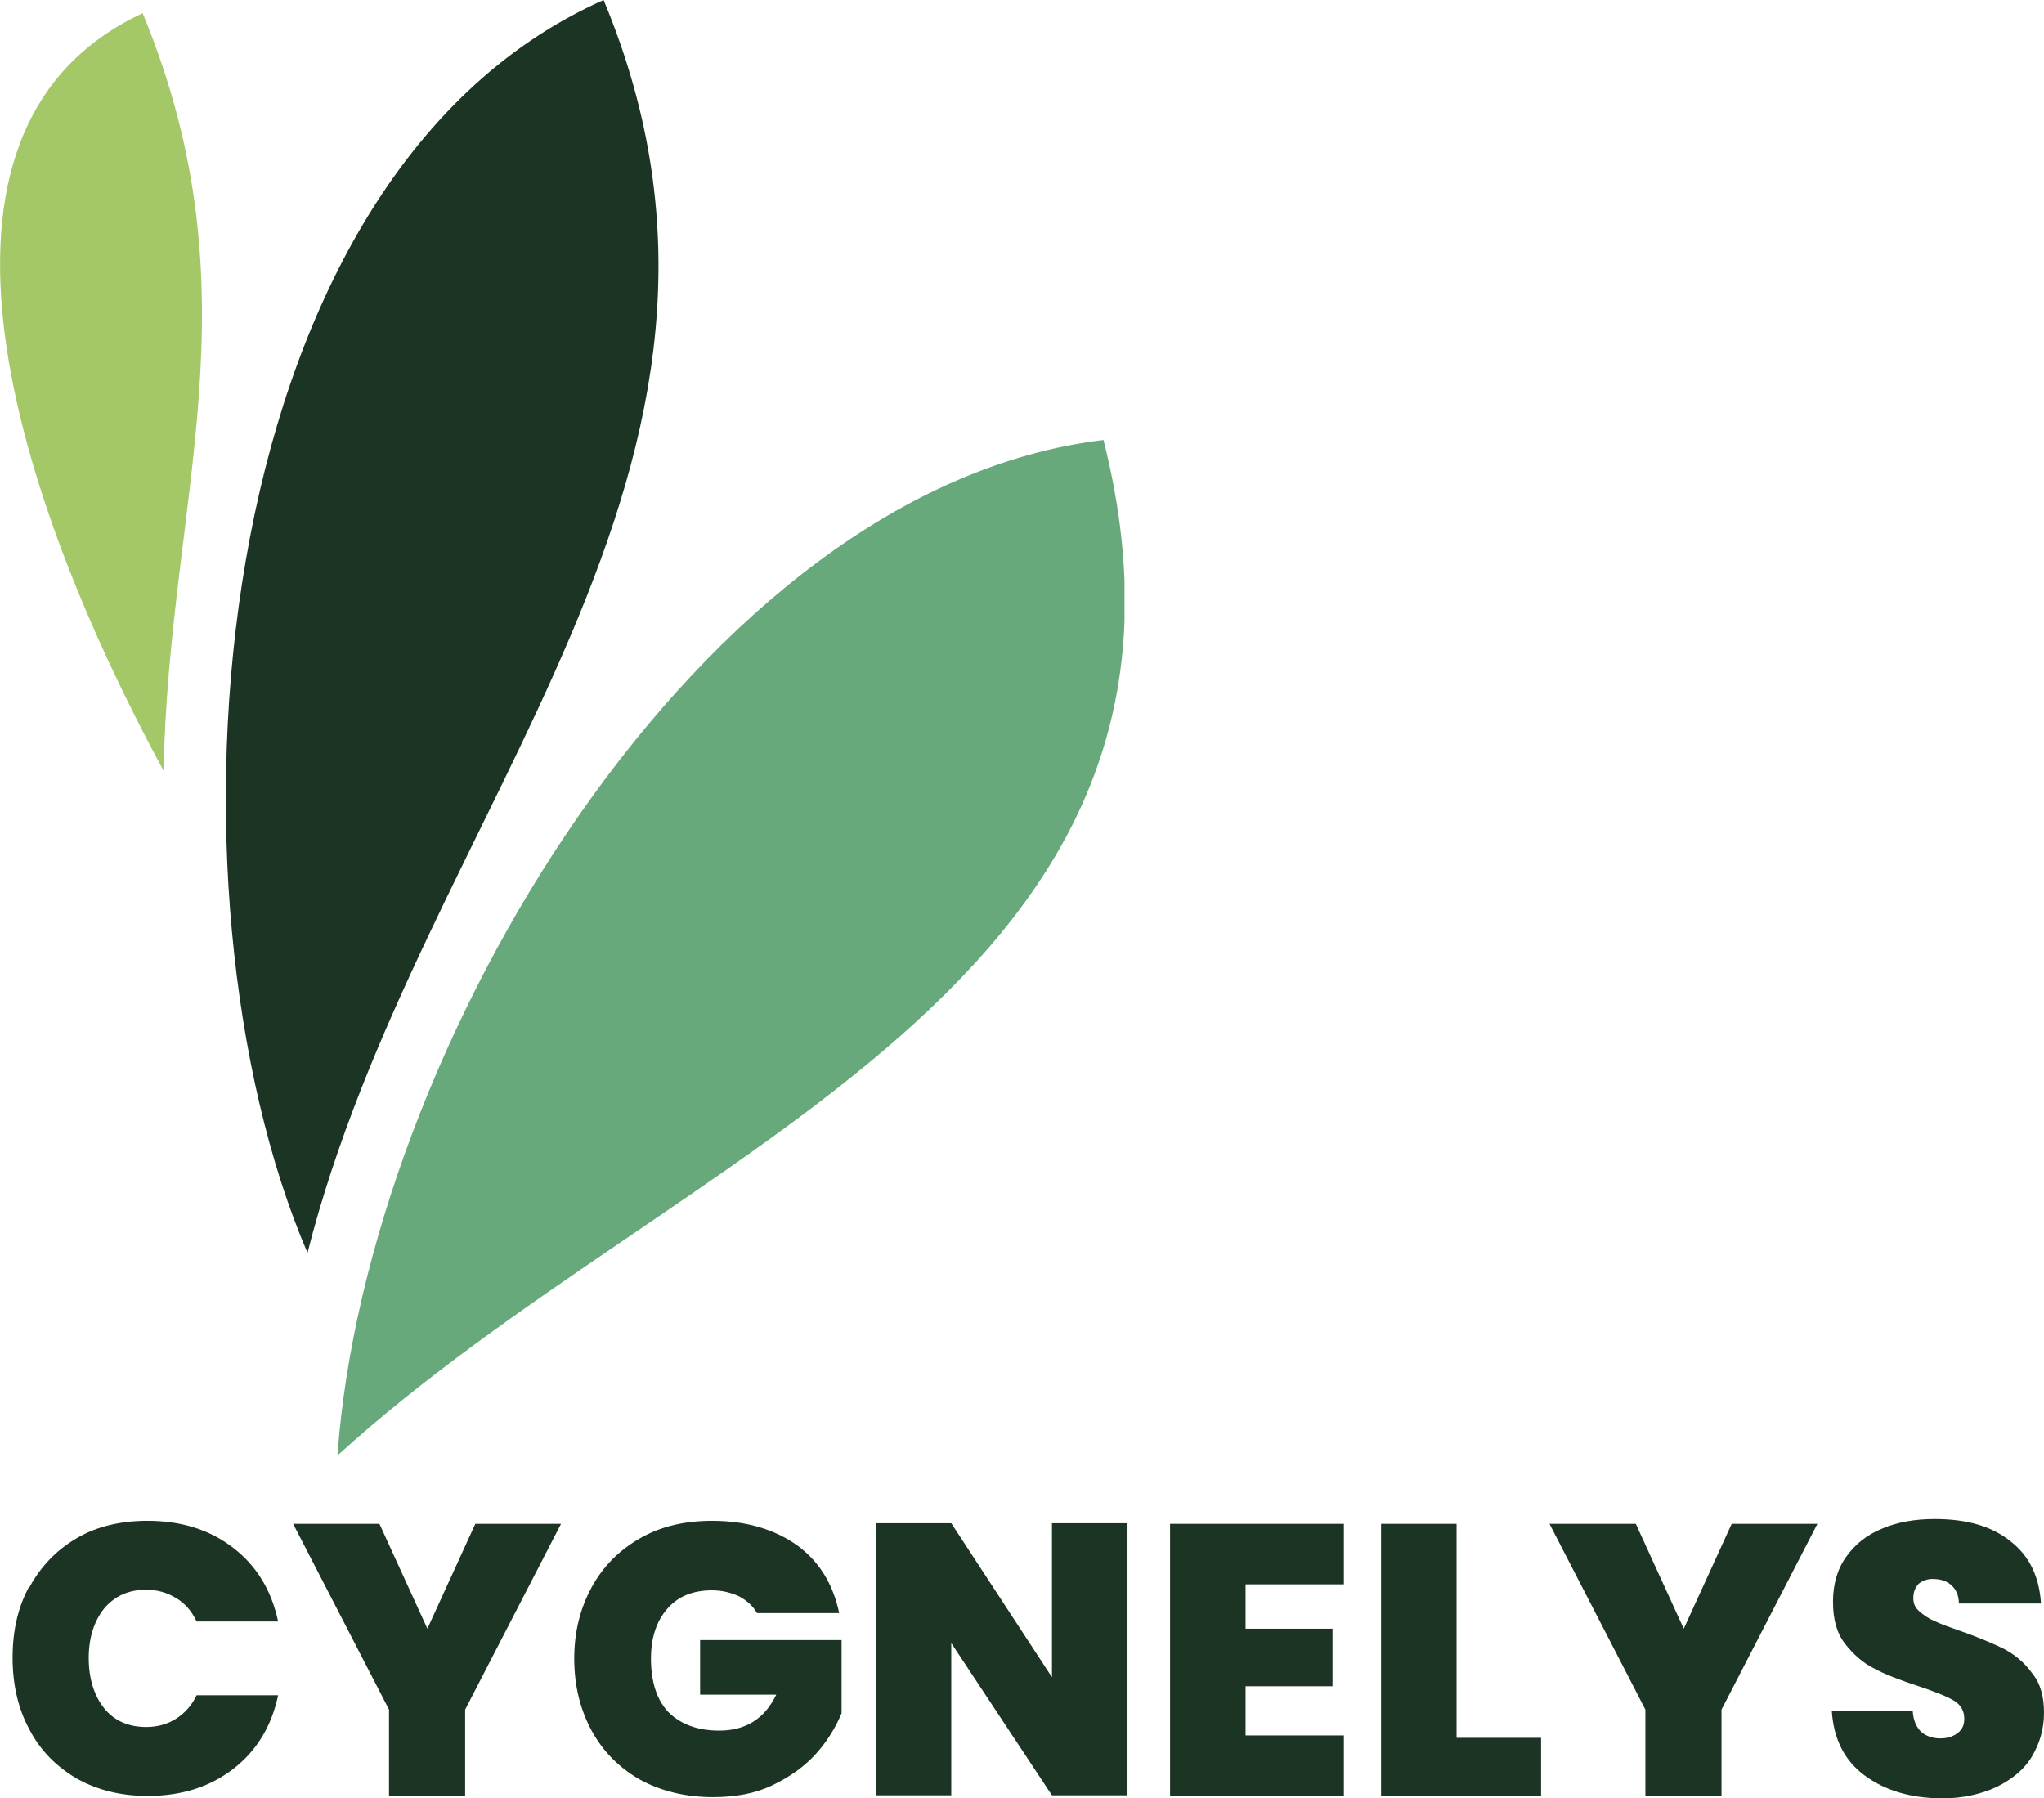
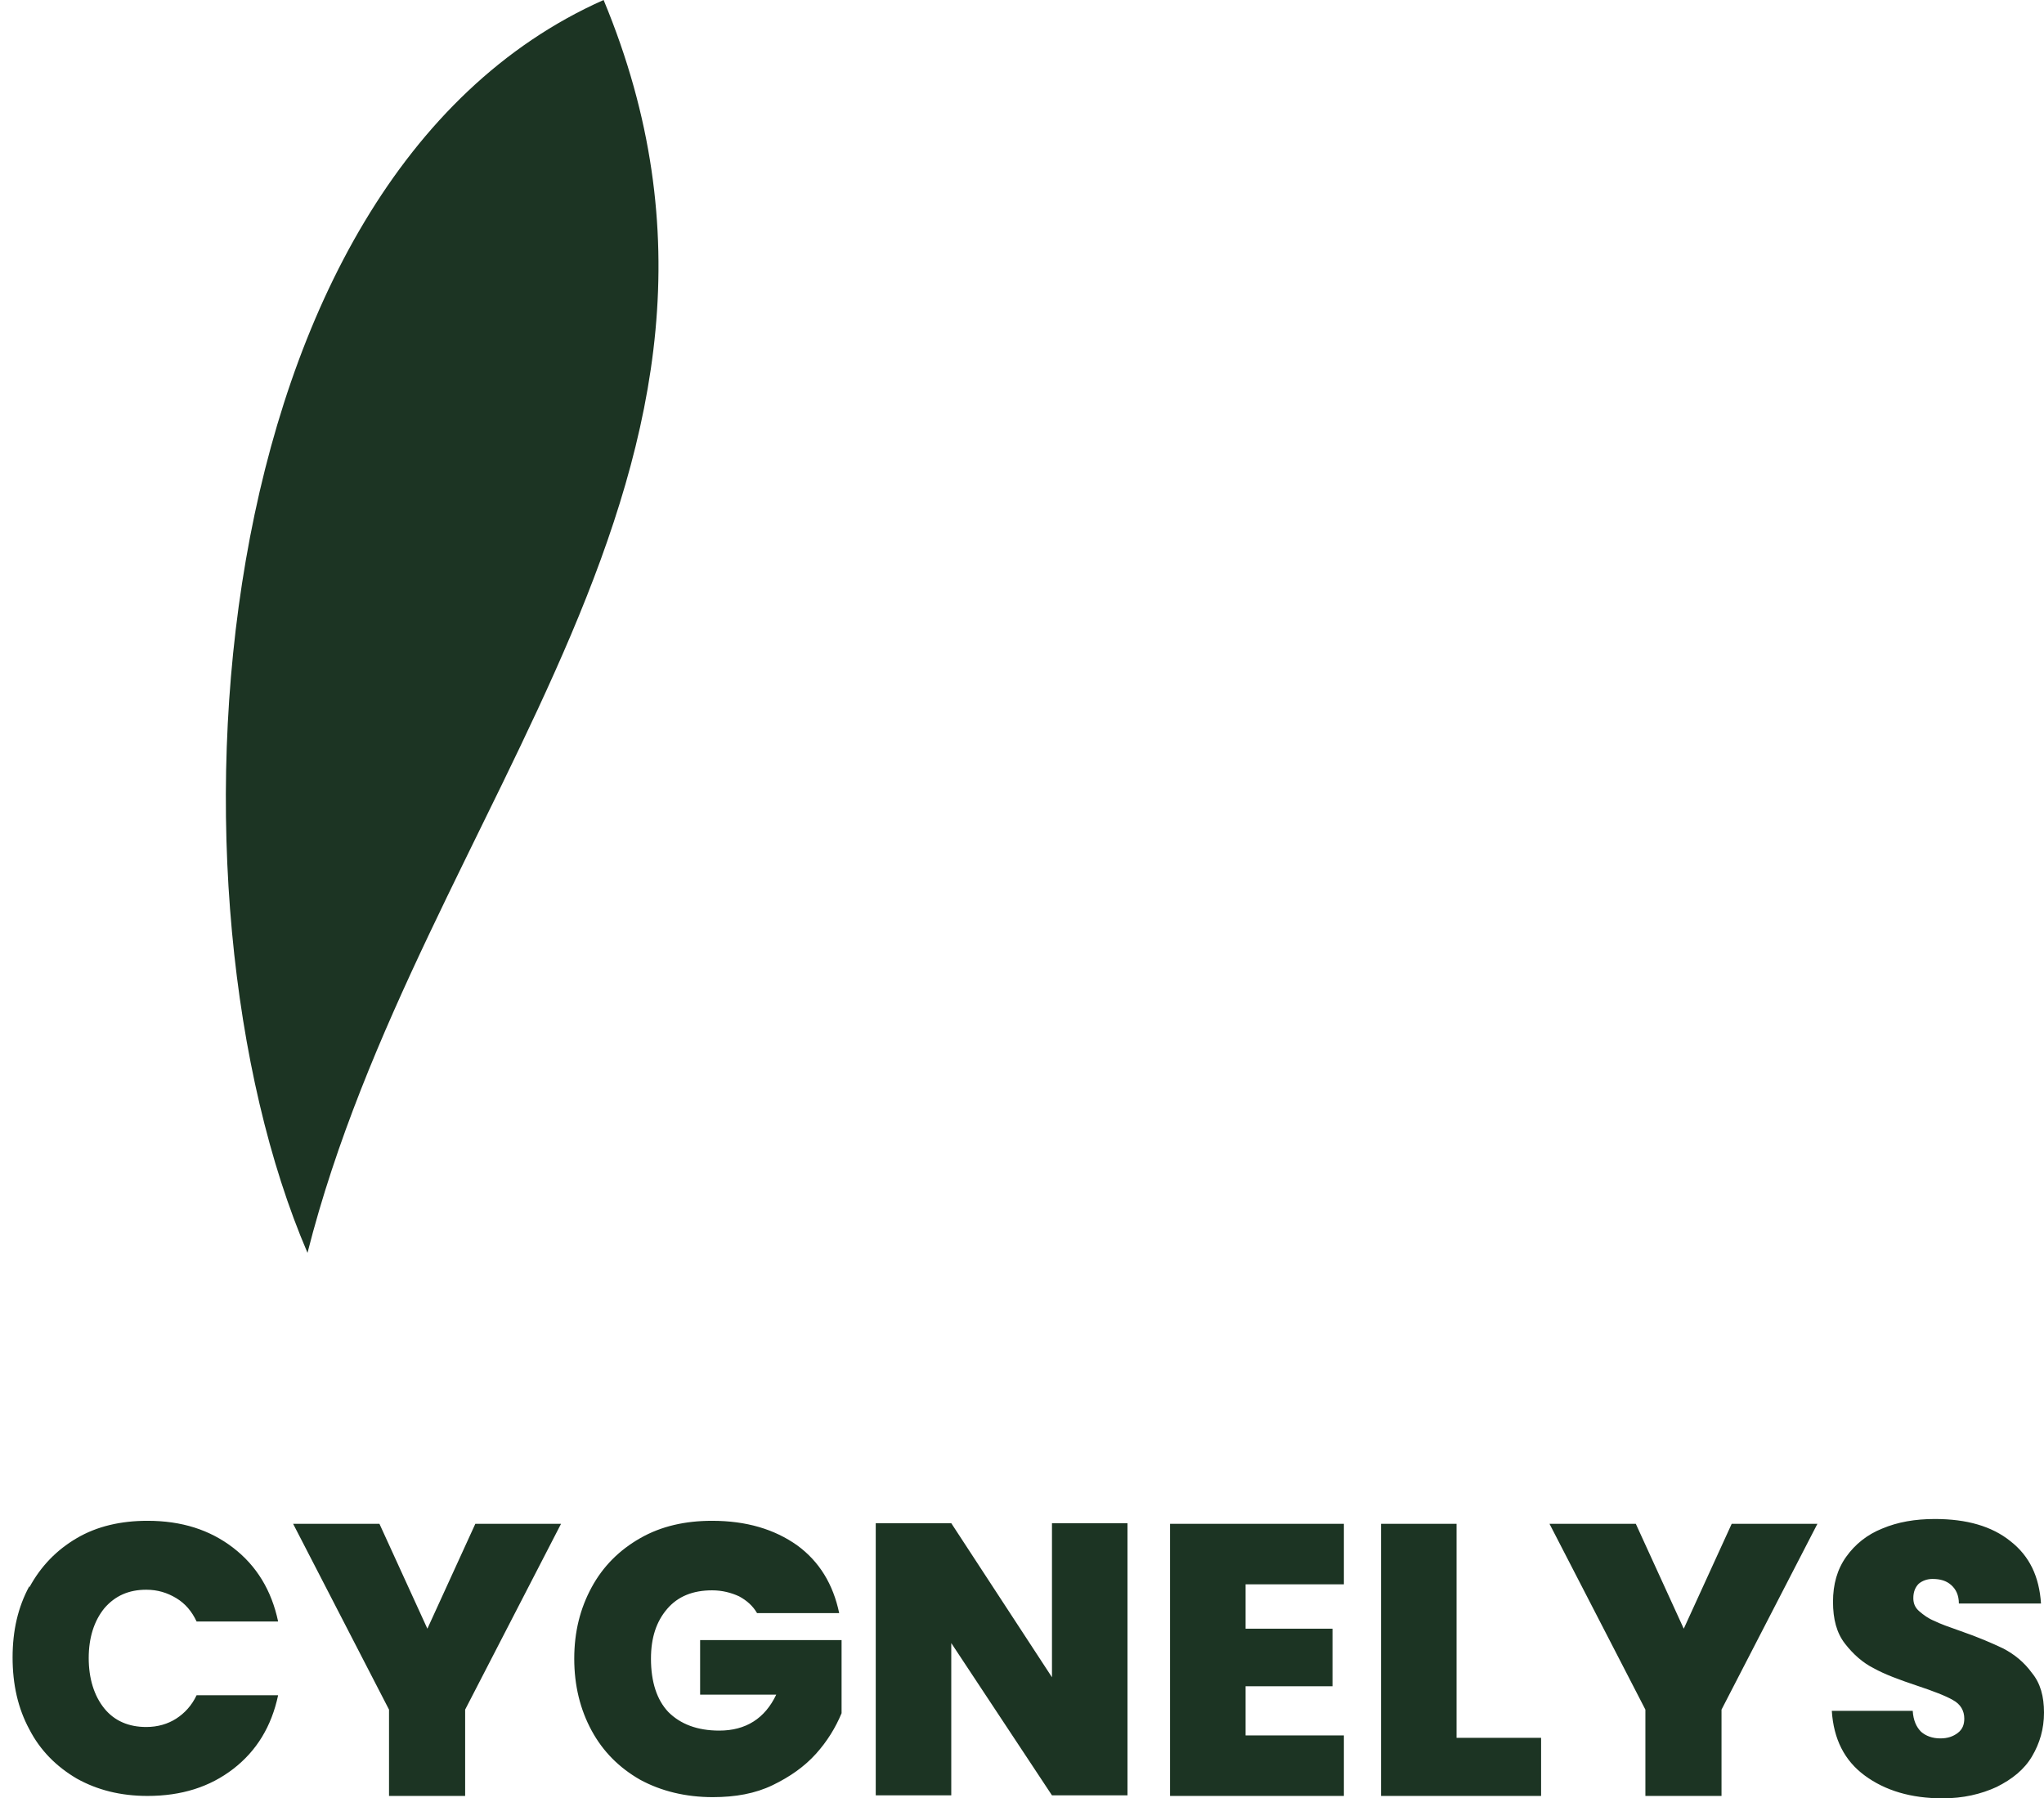
<svg xmlns="http://www.w3.org/2000/svg" id="Calque_1" data-name="Calque 1" viewBox="0 0 34.1 30">
  <defs>
    <style>
      .cls-1 {
        fill: none;
      }

      .cls-2 {
        fill: #67a97b;
      }

      .cls-2, .cls-3, .cls-4 {
        fill-rule: evenodd;
      }

      .cls-3 {
        fill: #a4c868;
      }

      .cls-4, .cls-5 {
        fill: #1c3423;
      }

      .cls-6 {
        clip-path: url(#clippath-1);
      }

      .cls-7 {
        clip-path: url(#clippath-3);
      }

      .cls-8 {
        clip-path: url(#clippath-2);
      }

      .cls-9 {
        clip-path: url(#clippath);
      }
    </style>
    <clipPath id="clippath">
      <rect class="cls-1" width="18.76" height="24.27" />
    </clipPath>
    <clipPath id="clippath-1">
      <rect class="cls-1" width="18.76" height="24.27" />
    </clipPath>
    <clipPath id="clippath-2">
      <rect class="cls-1" width="18.76" height="24.27" />
    </clipPath>
    <clipPath id="clippath-3">
-       <rect class="cls-1" width="18.76" height="24.27" />
-     </clipPath>
+       </clipPath>
  </defs>
  <g class="cls-9">
    <g>
      <g class="cls-6">
        <path class="cls-4" d="M10.07,0C3.3,3.01,2.57,14.94,5.13,20.9,7.02,13.45,13.32,7.81,10.07,0Z" />
      </g>
      <g class="cls-8">
-         <path class="cls-3" d="M2.38.22C-1.78,2.16.29,8.36,2.73,12.86c.08-4.52,1.6-7.92-.35-12.64Z" />
-       </g>
+         </g>
      <g class="cls-7">
-         <path class="cls-2" d="M18.41,7.34c-6.72.8-12.3,10.17-12.78,16.94,5.72-5.21,15.08-7.82,12.78-16.94Z" />
-       </g>
+         </g>
    </g>
  </g>
  <path class="cls-5" d="M.49,26.48c.19-.35.45-.62.79-.82.34-.2.74-.29,1.18-.29.57,0,1.04.15,1.43.45.39.3.64.71.75,1.23h-1.36c-.08-.17-.19-.3-.34-.39s-.31-.14-.5-.14c-.29,0-.52.1-.7.31-.17.21-.26.49-.26.83s.09.63.26.84c.17.21.41.31.7.31.19,0,.36-.05.5-.14s.26-.22.34-.39h1.36c-.11.52-.36.93-.75,1.23-.39.3-.86.45-1.43.45-.45,0-.84-.1-1.18-.29-.34-.2-.61-.47-.79-.82-.19-.35-.28-.75-.28-1.2,0-.45.09-.84.28-1.19M9.36,25.42l-1.6,3.1v1.44h-1.27v-1.44l-1.6-3.1h1.44l.8,1.75.8-1.75h1.42M12.63,26.91c-.07-.12-.17-.21-.3-.28-.13-.06-.28-.1-.45-.1-.32,0-.57.1-.75.31s-.27.48-.27.83c0,.39.1.69.29.89.2.2.48.31.85.31.44,0,.76-.2.95-.6h-1.27v-.91h2.36v1.22c-.1.24-.24.47-.43.68-.19.21-.43.38-.72.52-.29.14-.62.2-1,.2-.45,0-.86-.1-1.21-.29-.35-.2-.62-.47-.81-.82-.19-.35-.29-.75-.29-1.2s.1-.84.29-1.19c.19-.35.46-.62.81-.82.35-.2.75-.29,1.2-.29.57,0,1.04.14,1.42.41.37.27.6.65.7,1.13h-1.36M18.81,29.95h-1.26l-1.68-2.54v2.54h-1.26v-4.54h1.26l1.68,2.57v-2.57h1.26v4.54M20.78,26.43v.74h1.45v.96h-1.45v.82h1.64v1.01h-2.9v-4.54h2.9v1.01h-1.64M24.3,28.99h1.41v.97h-2.67v-4.54h1.26v3.57M30.32,25.42l-1.6,3.1v1.44h-1.27v-1.44l-1.6-3.1h1.44l.8,1.75.8-1.75h1.42M31.11,29.62c-.34-.25-.52-.61-.55-1.08h1.35c.01.16.06.27.14.35.08.07.19.11.32.11.12,0,.21-.03.29-.09s.11-.14.11-.24c0-.13-.06-.24-.19-.31-.12-.07-.33-.15-.6-.24-.3-.1-.54-.19-.72-.29-.18-.09-.34-.23-.48-.41-.14-.18-.2-.41-.2-.7s.07-.54.22-.75c.15-.21.35-.37.6-.47.26-.11.55-.16.88-.16.53,0,.95.12,1.26.37.32.25.48.59.51,1.04h-1.37c0-.14-.05-.24-.13-.31-.08-.07-.18-.1-.31-.1-.09,0-.17.03-.23.08-.06.06-.09.14-.09.24,0,.09.03.16.1.22s.15.12.25.16c.1.05.24.1.44.17.29.1.52.2.71.29.19.1.35.23.48.41.14.17.2.39.2.66s-.07.51-.2.73-.33.38-.59.51c-.26.12-.56.19-.9.19-.53,0-.96-.13-1.3-.38" />
</svg>